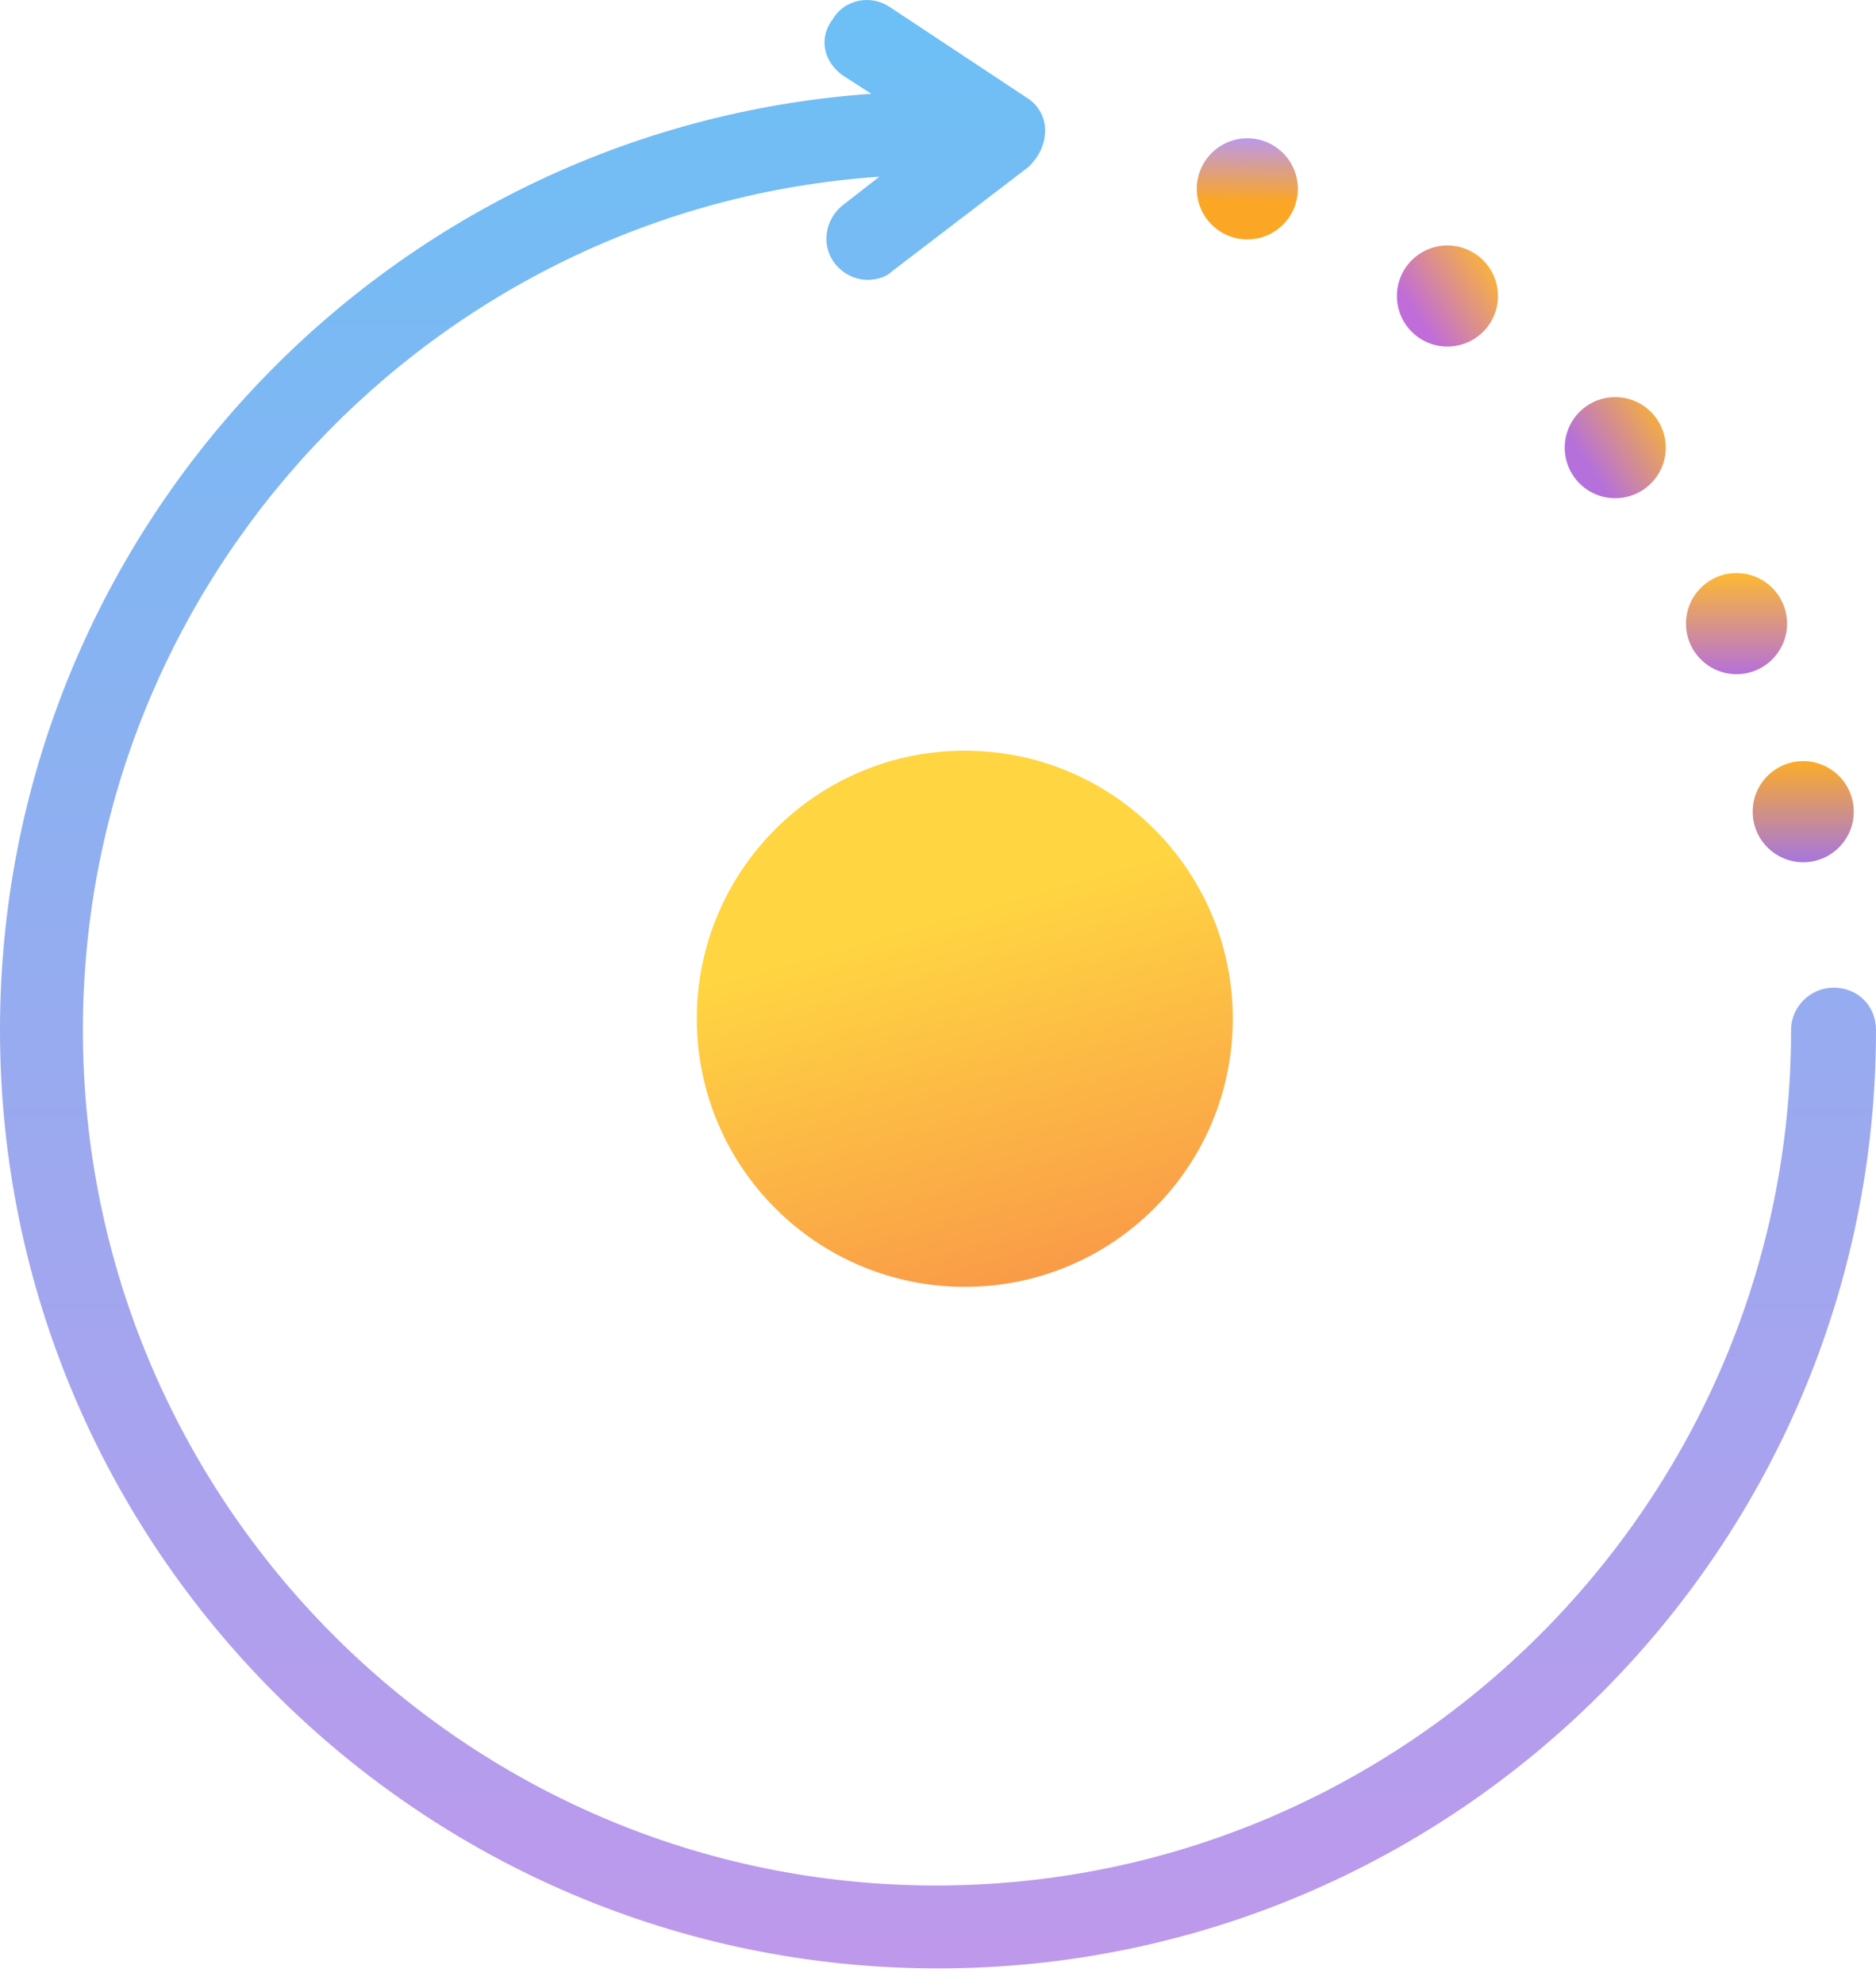
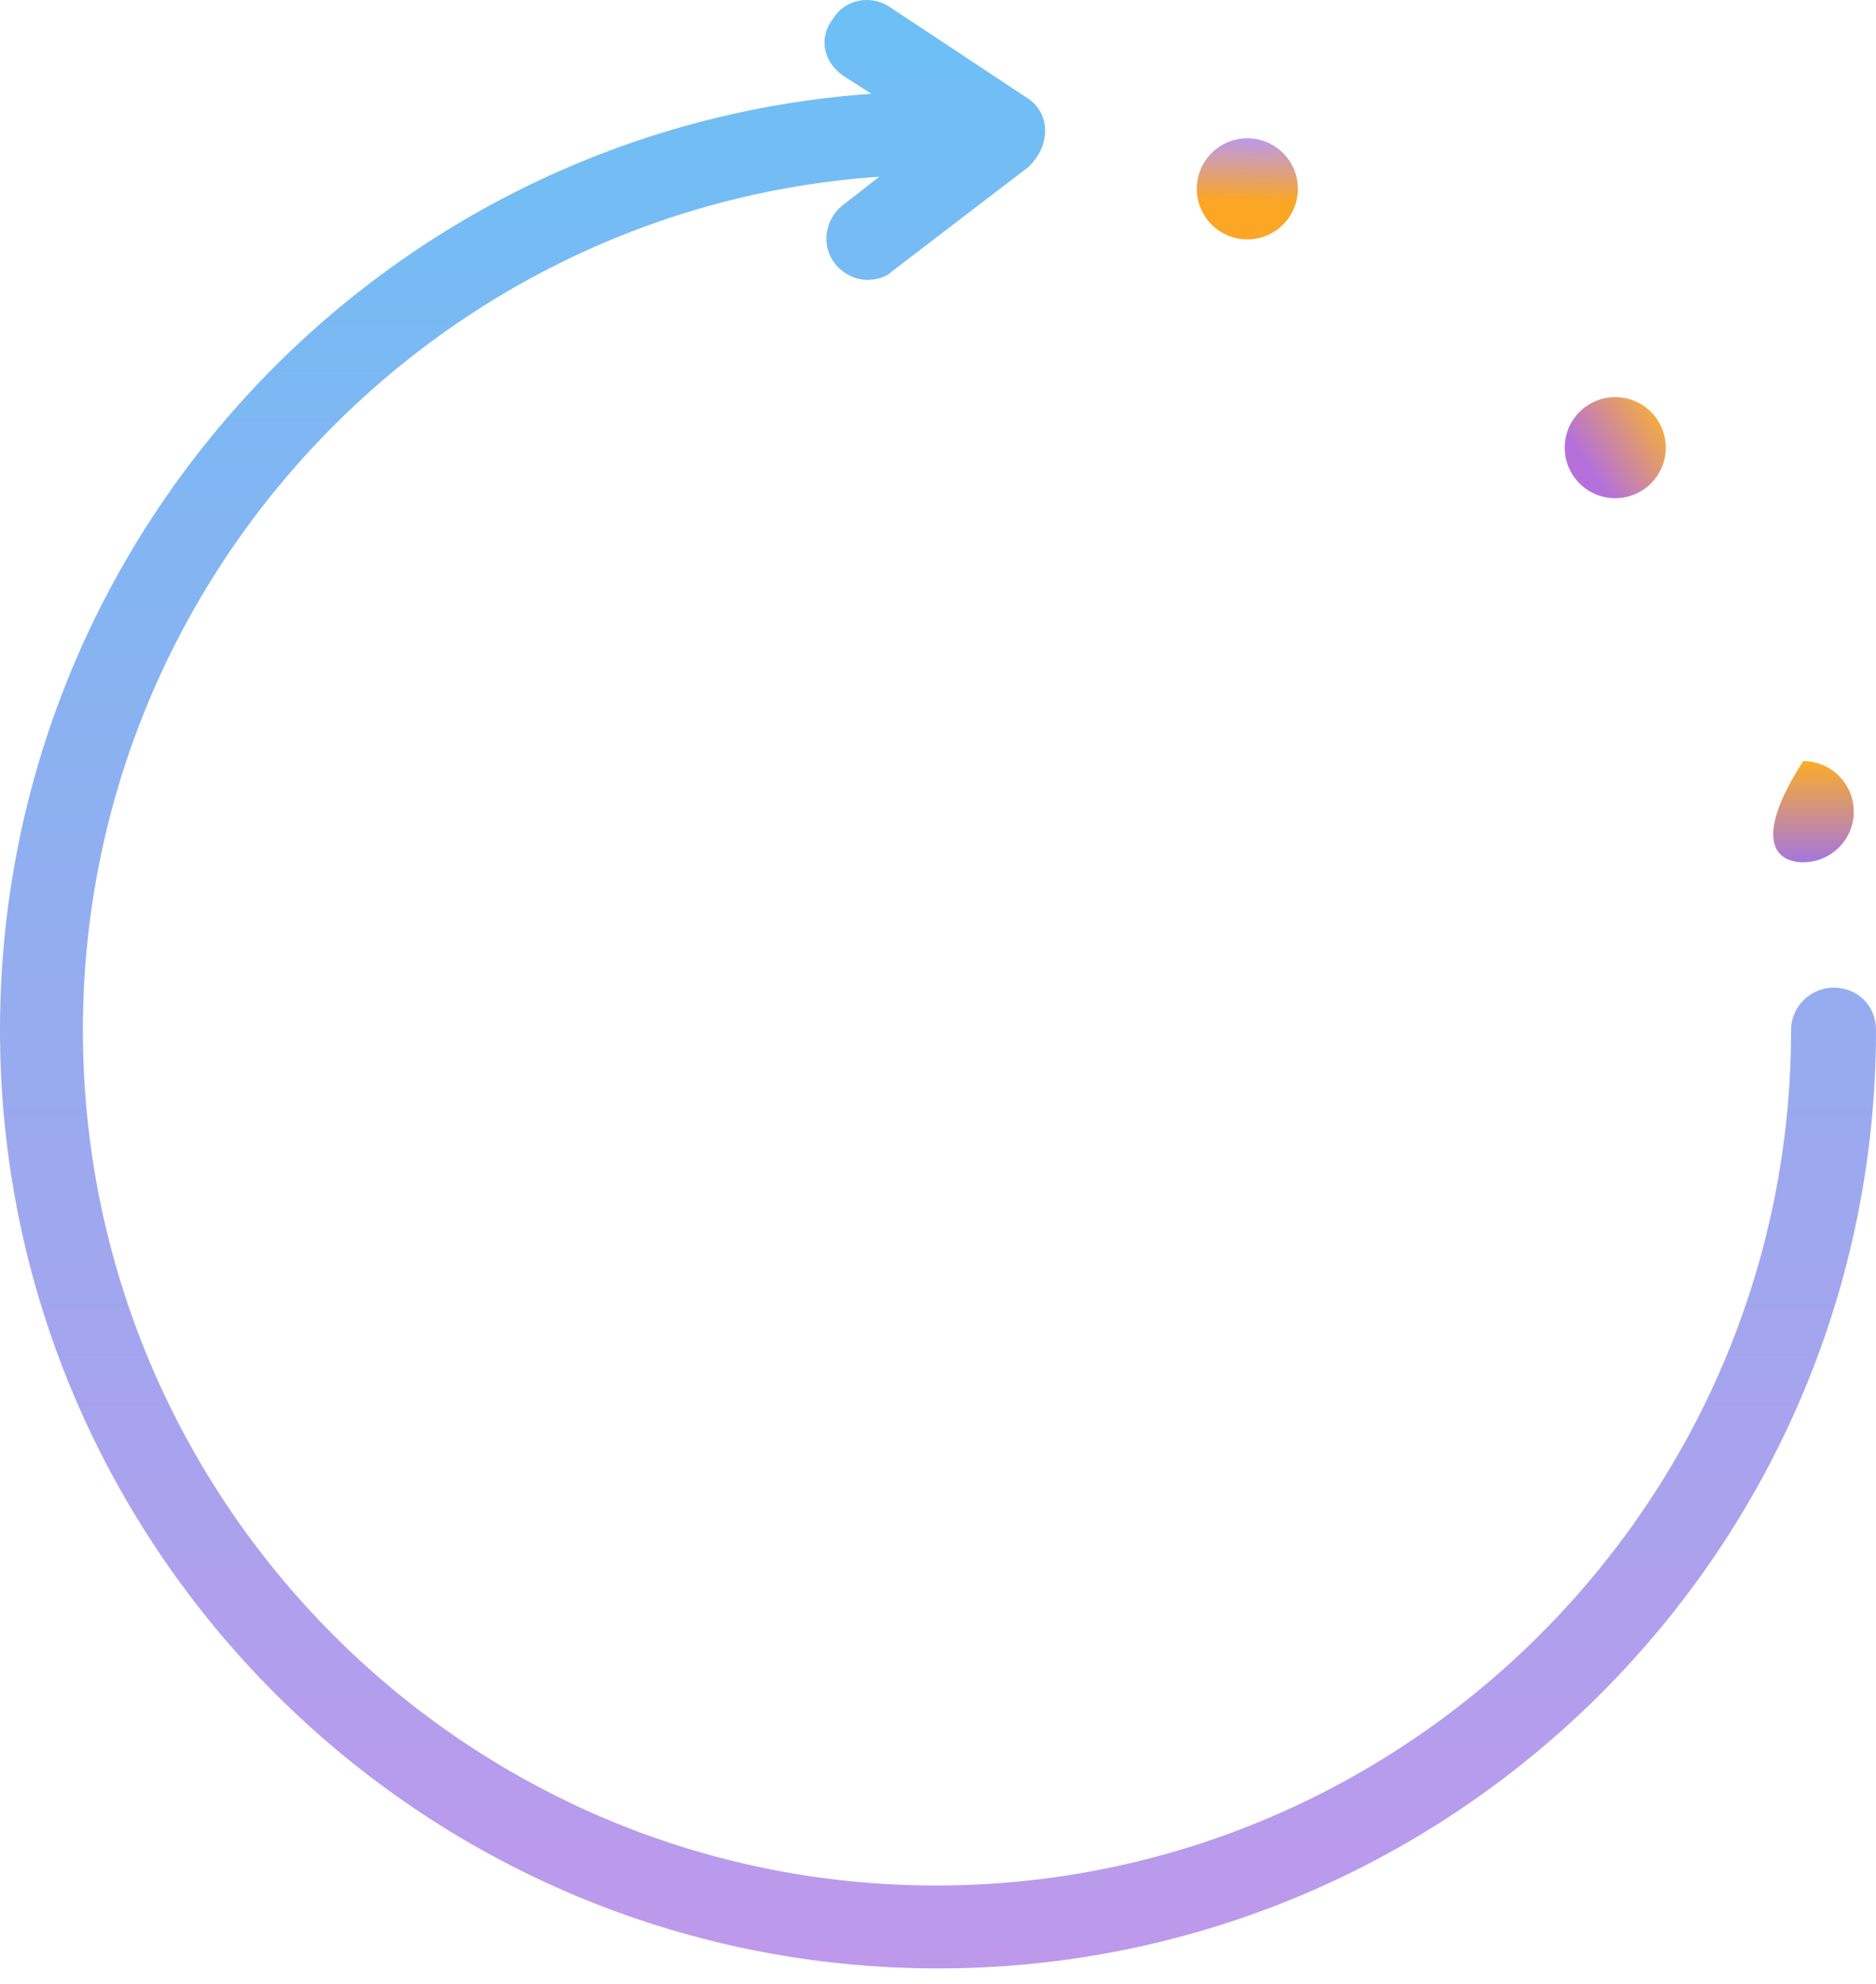
<svg xmlns="http://www.w3.org/2000/svg" width="70" height="74" viewBox="0 0 70 74" fill="none">
  <path d="M68.416 36.839C67.586 36.839 66.832 37.517 66.832 38.423C66.832 55.998 52.5 70.33 34.925 70.33C17.349 70.33 3.093 55.998 3.093 38.423C3.093 21.602 16.218 7.722 32.812 6.591L31.455 7.647C30.776 8.175 30.625 9.155 31.153 9.834C31.455 10.211 31.907 10.438 32.36 10.438C32.662 10.438 33.039 10.362 33.265 10.136L38.394 6.214C38.772 5.836 38.998 5.384 38.998 4.856C38.998 4.328 38.696 3.875 38.319 3.649L33.19 0.255C32.511 -0.198 31.53 -0.047 31.078 0.707C30.55 1.386 30.7 2.291 31.455 2.819L32.511 3.498C14.332 4.78 0 19.942 0 38.423C0 57.733 15.69 73.423 35 73.423C54.31 73.423 70 57.733 70 38.423C70 37.517 69.321 36.839 68.416 36.839Z" fill="url(#paint0_linear_503_489)" />
-   <path d="M67.284 32.162C68.326 32.162 69.17 31.318 69.17 30.276C69.17 29.235 68.326 28.39 67.284 28.39C66.243 28.39 65.398 29.235 65.398 30.276C65.398 31.318 66.243 32.162 67.284 32.162Z" fill="url(#paint1_linear_503_489)" />
-   <path d="M64.796 25.147C65.837 25.147 66.682 24.303 66.682 23.261C66.682 22.22 65.837 21.375 64.796 21.375C63.754 21.375 62.91 22.22 62.91 23.261C62.91 24.303 63.754 25.147 64.796 25.147Z" fill="url(#paint2_linear_503_489)" />
+   <path d="M67.284 32.162C68.326 32.162 69.17 31.318 69.17 30.276C69.17 29.235 68.326 28.39 67.284 28.39C65.398 31.318 66.243 32.162 67.284 32.162Z" fill="url(#paint1_linear_503_489)" />
  <path d="M60.27 18.584C61.312 18.584 62.156 17.74 62.156 16.698C62.156 15.657 61.312 14.813 60.27 14.813C59.229 14.813 58.385 15.657 58.385 16.698C58.385 17.74 59.229 18.584 60.27 18.584Z" fill="url(#paint3_linear_503_489)" />
-   <path d="M54.009 12.927C55.05 12.927 55.895 12.083 55.895 11.041C55.895 10 55.05 9.156 54.009 9.156C52.967 9.156 52.123 10 52.123 11.041C52.123 12.083 52.967 12.927 54.009 12.927Z" fill="url(#paint4_linear_503_489)" />
  <path d="M46.542 8.929C47.584 8.929 48.428 8.085 48.428 7.043C48.428 6.002 47.584 5.158 46.542 5.158C45.501 5.158 44.656 6.002 44.656 7.043C44.656 8.085 45.501 8.929 46.542 8.929Z" fill="url(#paint5_linear_503_489)" />
-   <circle cx="36" cy="38" r="10" fill="url(#paint6_linear_503_489)" />
  <defs>
    <linearGradient id="paint0_linear_503_489" x1="35" y1="0" x2="35" y2="73.423" gradientUnits="userSpaceOnUse">
      <stop stop-color="#6CC0F5" />
      <stop offset="1" stop-color="#BE98EB" />
    </linearGradient>
    <linearGradient id="paint1_linear_503_489" x1="67.284" y1="28.39" x2="67.284" y2="32.162" gradientUnits="userSpaceOnUse">
      <stop stop-color="#FCAC29" />
      <stop offset="1" stop-color="#A576DE" />
    </linearGradient>
    <linearGradient id="paint2_linear_503_489" x1="64.796" y1="21.375" x2="64.796" y2="25.147" gradientUnits="userSpaceOnUse">
      <stop stop-color="#FDB931" />
      <stop offset="1" stop-color="#B570DB" />
    </linearGradient>
    <linearGradient id="paint3_linear_503_489" x1="62" y1="15" x2="59" y2="17" gradientUnits="userSpaceOnUse">
      <stop stop-color="#FCB42D" />
      <stop offset="1" stop-color="#B570DB" />
    </linearGradient>
    <linearGradient id="paint4_linear_503_489" x1="56" y1="10" x2="53" y2="12" gradientUnits="userSpaceOnUse">
      <stop stop-color="#FDB830" />
      <stop offset="1" stop-color="#C06CD9" />
    </linearGradient>
    <linearGradient id="paint5_linear_503_489" x1="46.542" y1="5.158" x2="46.5" y2="7.5" gradientUnits="userSpaceOnUse">
      <stop stop-color="#BB99EB" />
      <stop offset="1" stop-color="#FBA625" />
    </linearGradient>
    <linearGradient id="paint6_linear_503_489" x1="36" y1="34" x2="40" y2="48" gradientUnits="userSpaceOnUse">
      <stop stop-color="#FFD542" />
      <stop offset="1" stop-color="#F99848" />
    </linearGradient>
  </defs>
</svg>